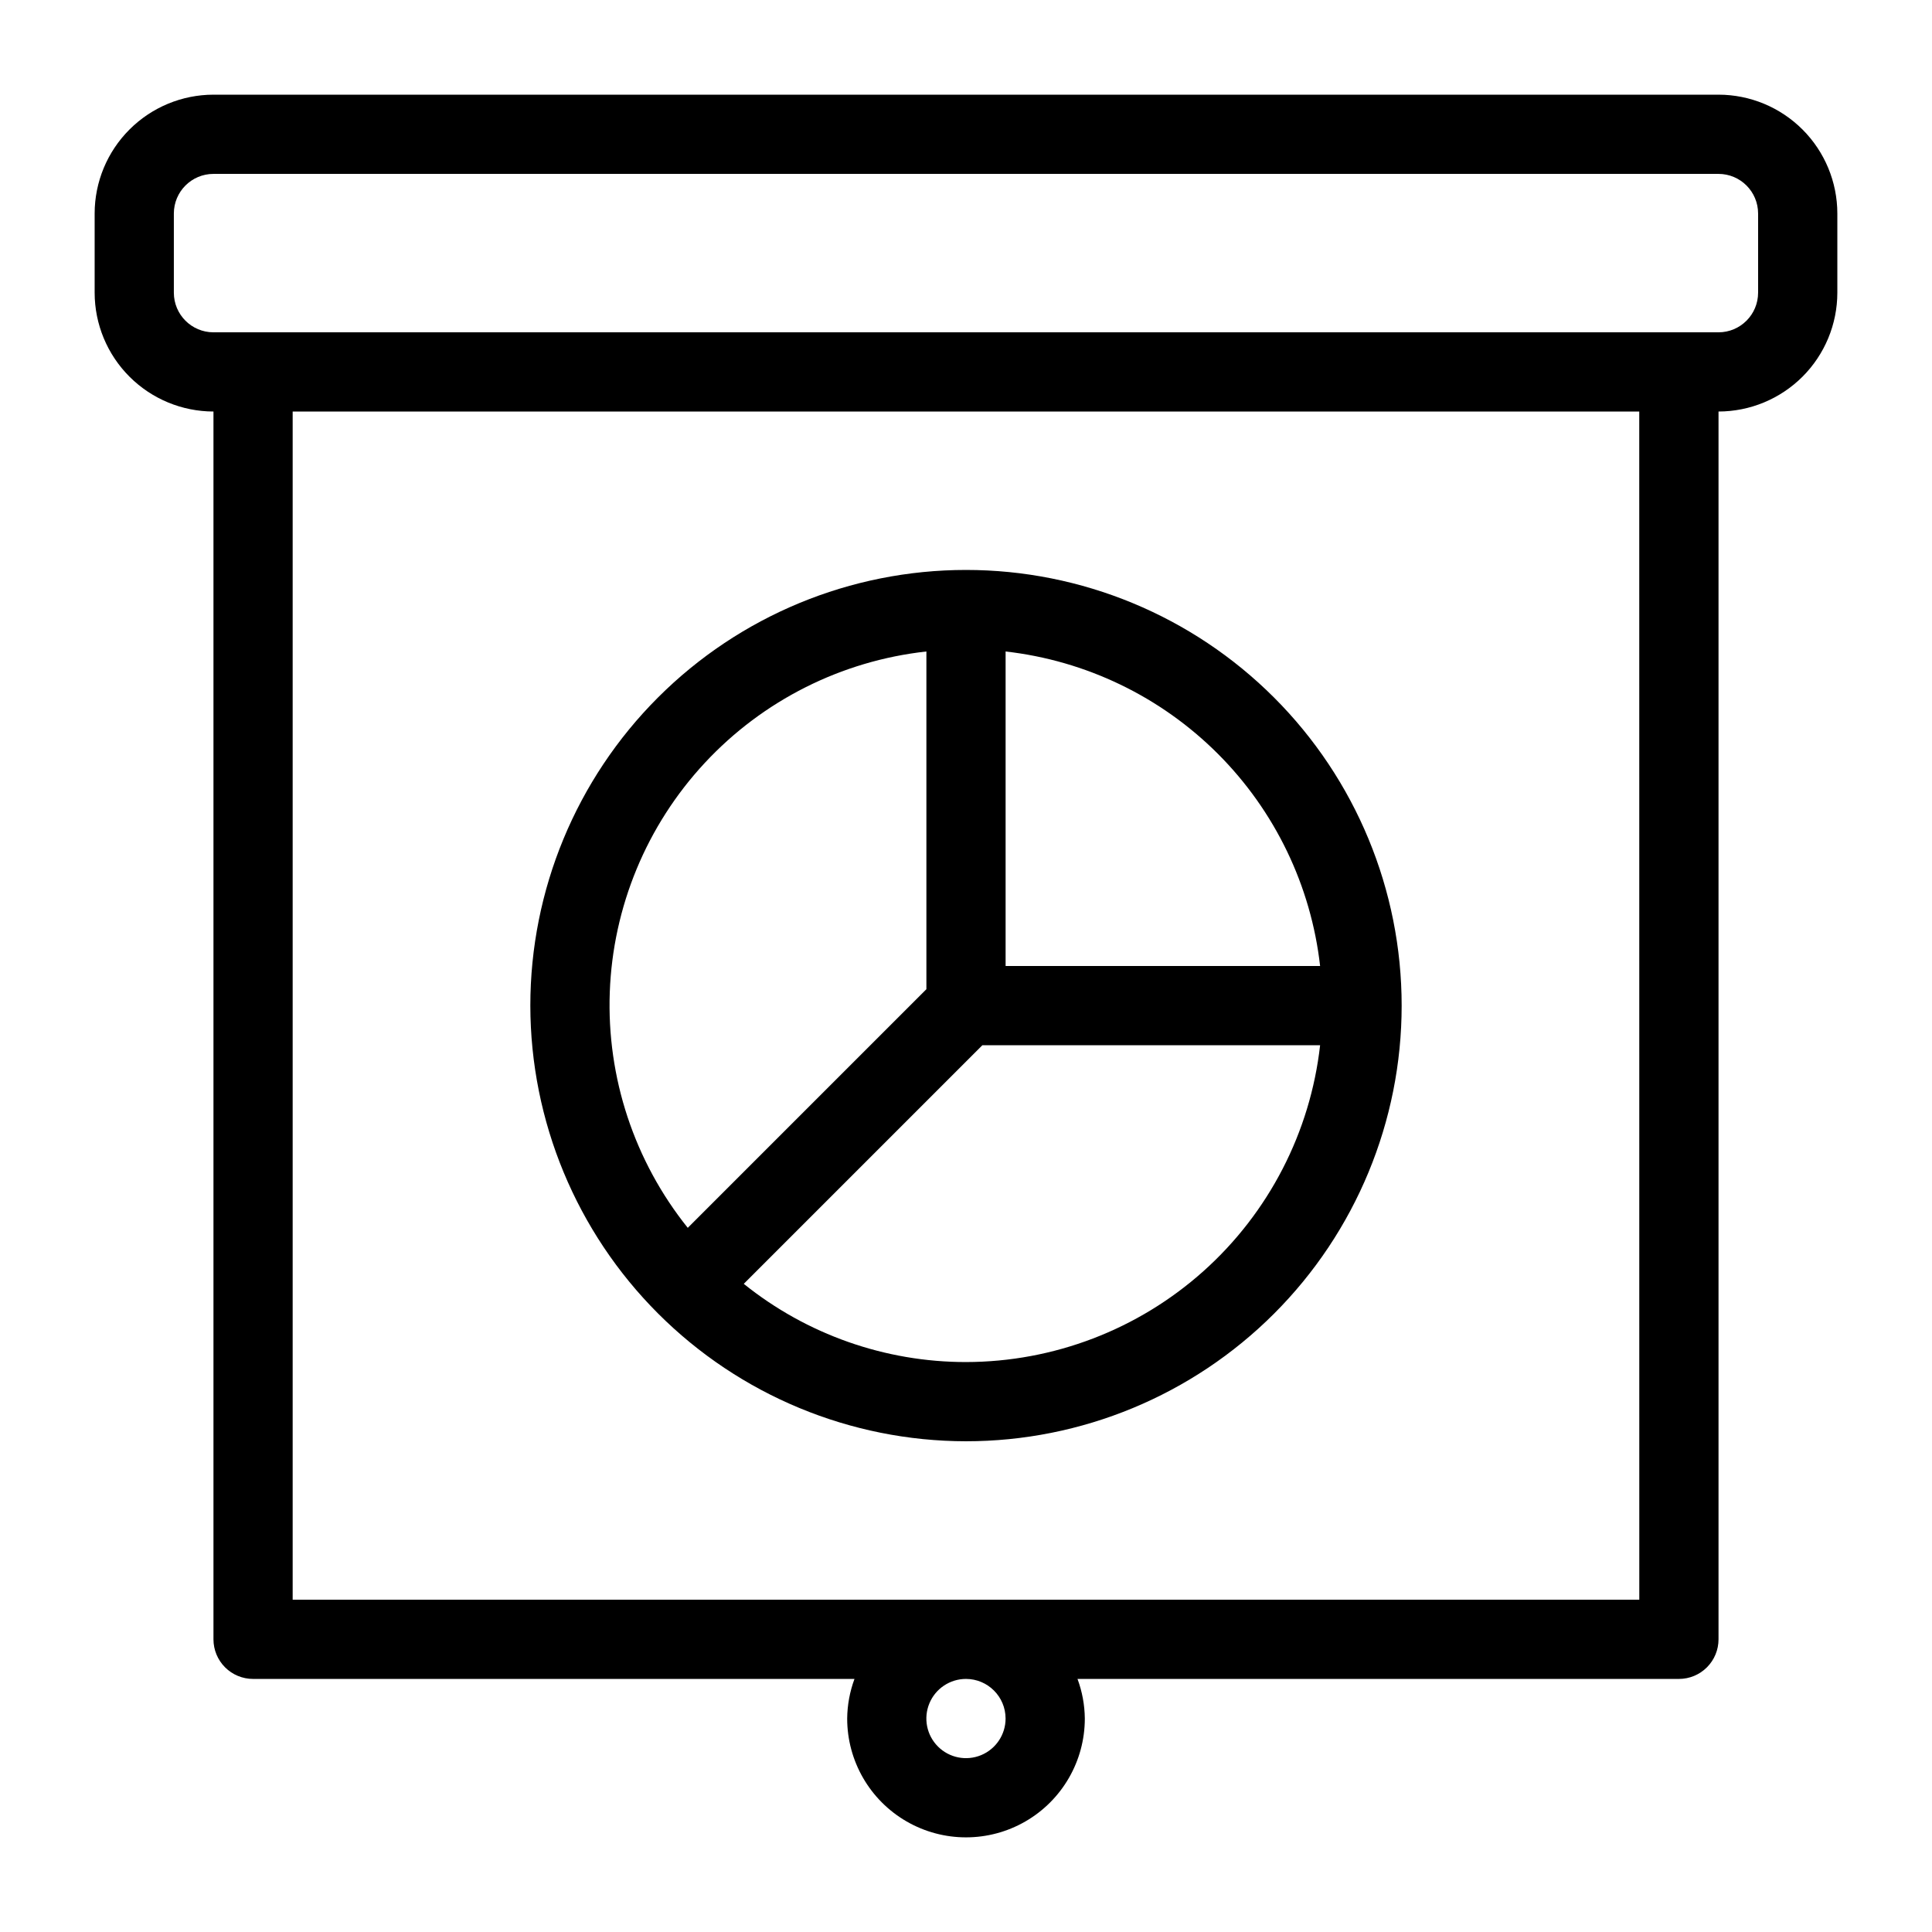
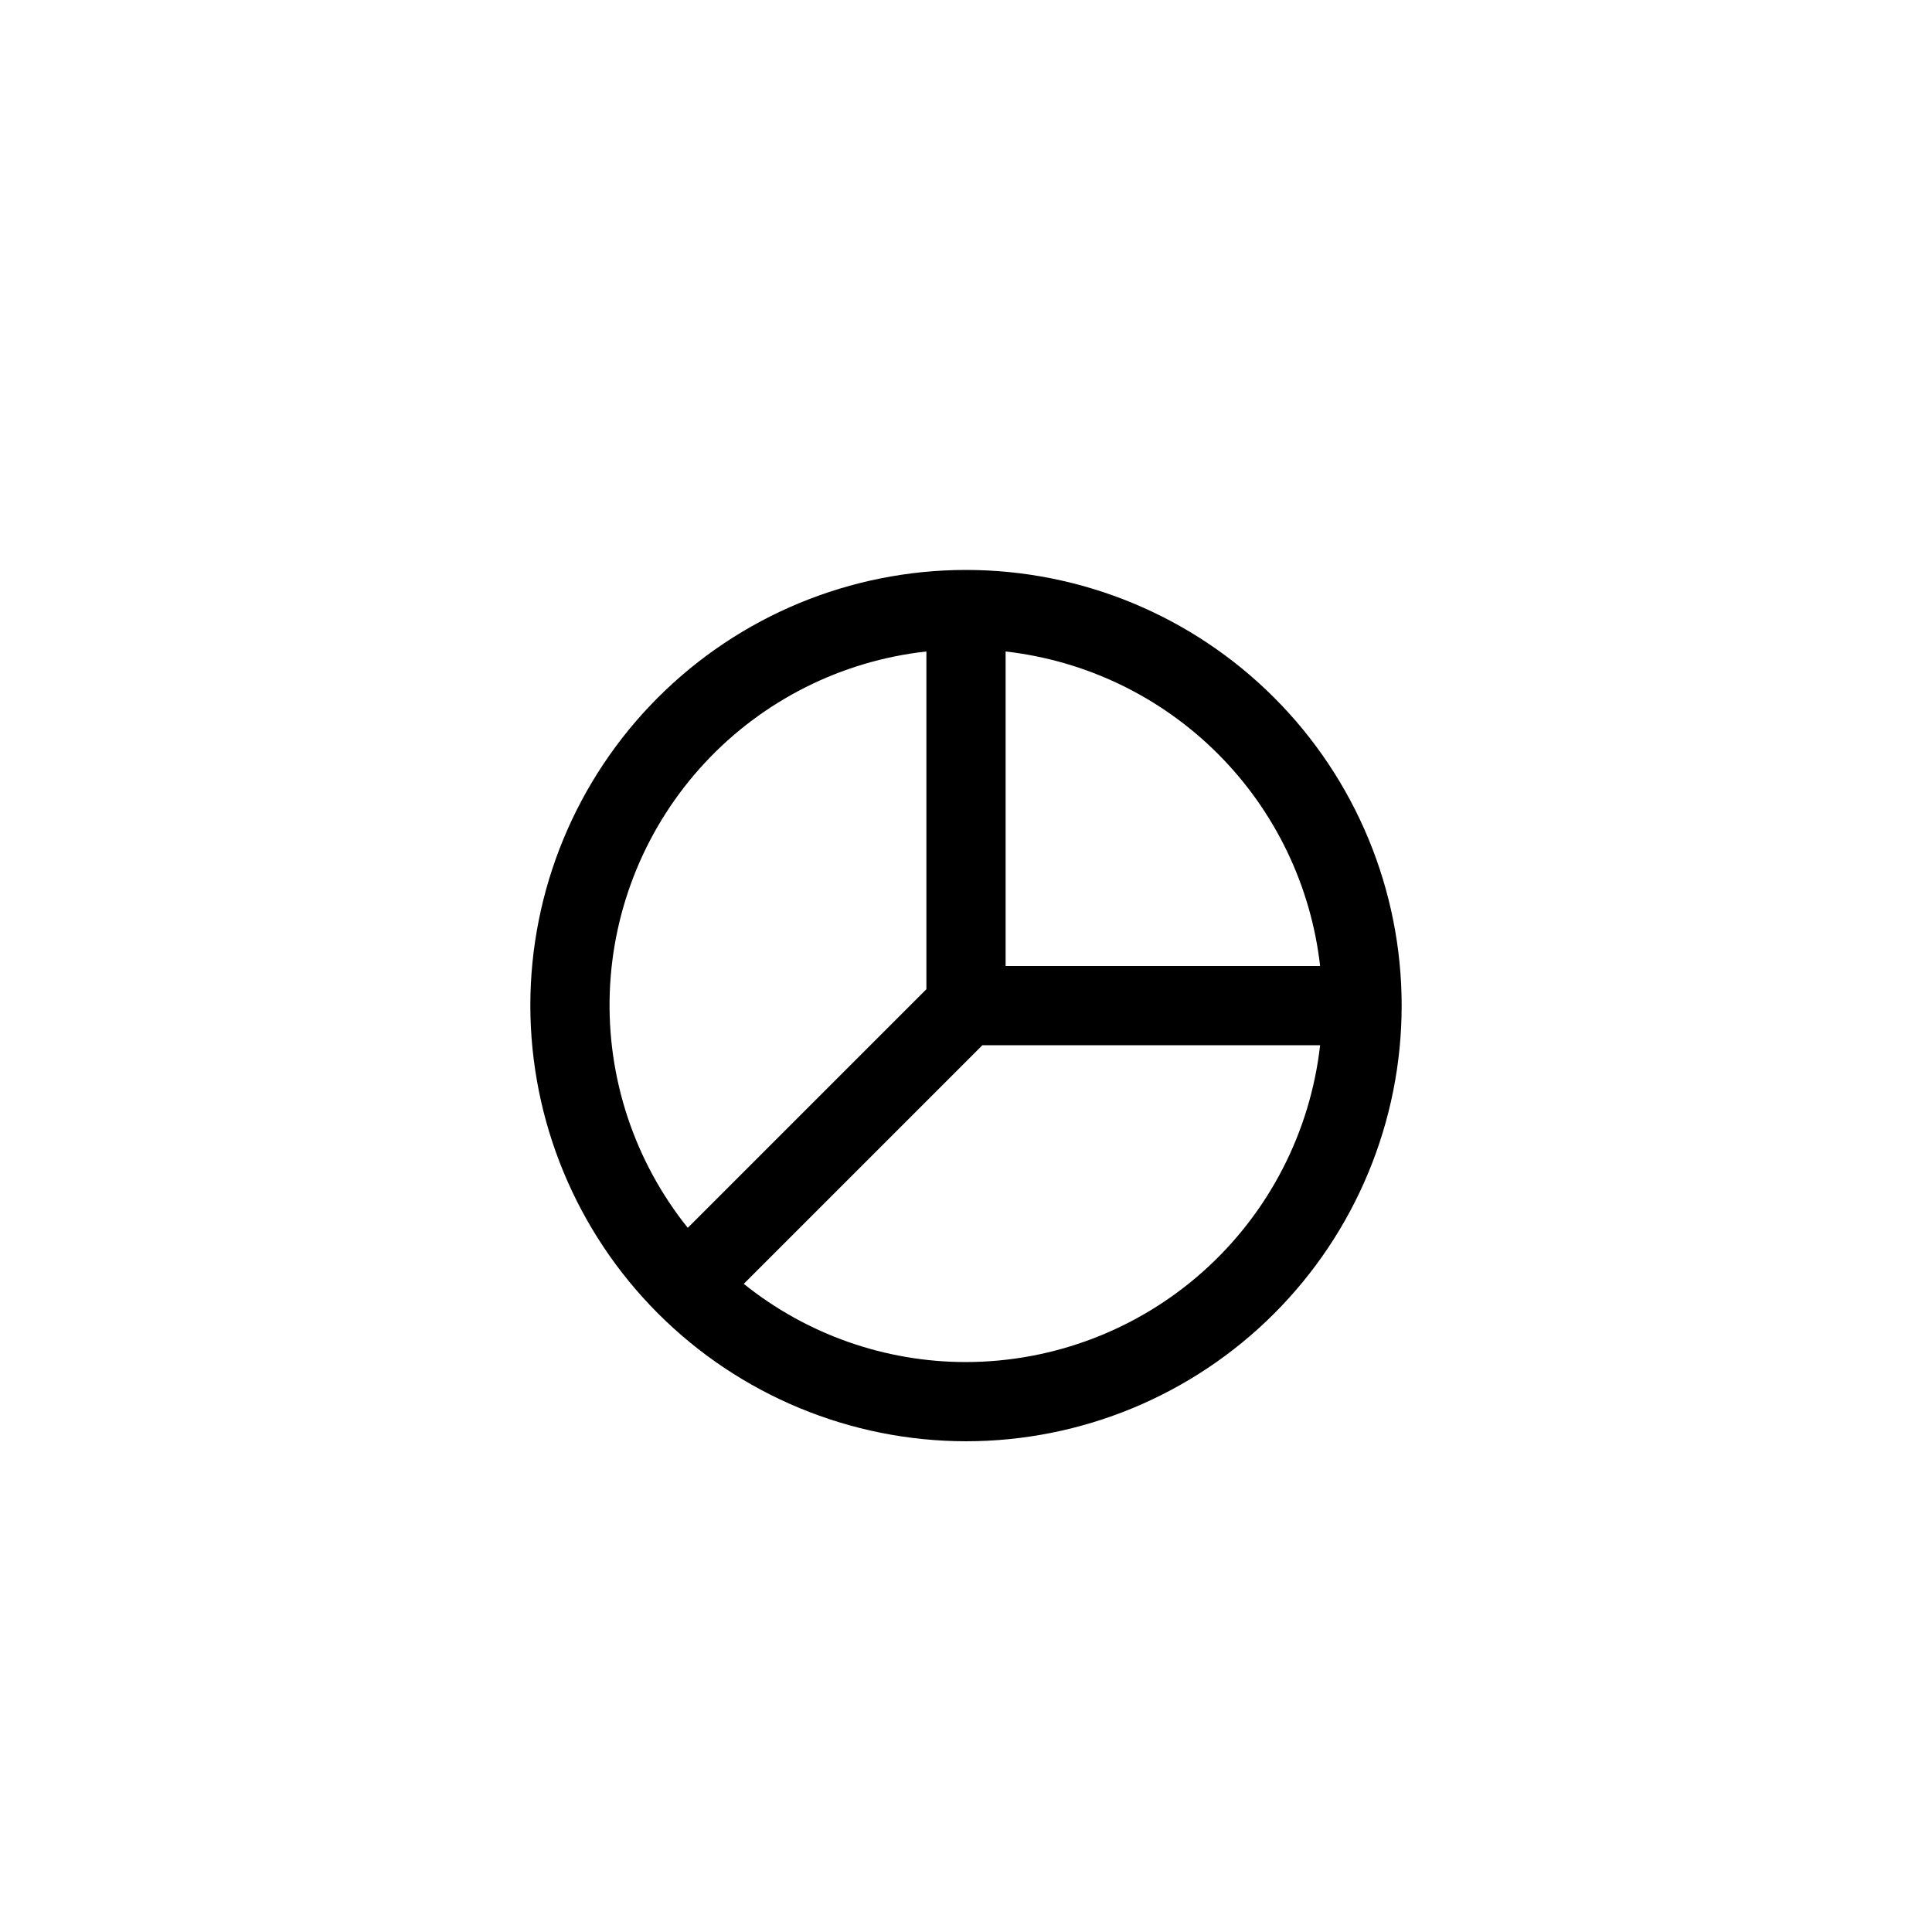
<svg xmlns="http://www.w3.org/2000/svg" fill="#000000" width="800px" height="800px" version="1.1" viewBox="144 144 512 512">
  <g>
-     <path d="m599.42 169.09h-398.85c-8.348 0.008-16.352 3.328-22.254 9.234-5.906 5.902-9.227 13.906-9.234 22.254v20.992c0.008 8.348 3.328 16.352 9.234 22.254 5.902 5.902 13.906 9.223 22.254 9.234v325.38c0 2.785 1.105 5.453 3.074 7.422s4.637 3.074 7.422 3.074h159.38c-1.246 3.363-1.898 6.914-1.934 10.496 0 11.25 6 21.645 15.742 27.27 9.742 5.625 21.746 5.625 31.488 0 9.742-5.625 15.746-16.02 15.746-27.27-0.035-3.582-0.691-7.133-1.938-10.496h159.38c2.785 0 5.453-1.105 7.422-3.074s3.074-4.637 3.074-7.422v-325.38c8.348-0.012 16.352-3.332 22.258-9.234 5.902-5.902 9.223-13.906 9.23-22.254v-20.992c-0.008-8.348-3.328-16.352-9.23-22.254-5.906-5.906-13.91-9.227-22.258-9.234zm-188.93 430.34c0 4.246-2.559 8.074-6.481 9.699s-8.438 0.727-11.438-2.277c-3.004-3-3.902-7.516-2.277-11.438s5.453-6.481 9.699-6.481c5.793 0.008 10.488 4.703 10.496 10.496zm167.94-31.488h-356.87v-314.88h356.86zm31.484-346.37c-0.004 5.793-4.699 10.492-10.496 10.496h-398.85c-5.797-0.004-10.492-4.703-10.496-10.496v-20.992c0.004-5.797 4.699-10.492 10.496-10.496h398.85c5.797 0.004 10.492 4.699 10.496 10.496z" />
    <path d="m400 525.95c30.621 0 59.984-12.164 81.637-33.816 21.652-21.652 33.816-51.016 33.816-81.637s-12.164-59.988-33.816-81.641c-21.652-21.652-51.016-33.816-81.637-33.816s-59.988 12.164-81.641 33.816c-21.652 21.652-33.816 51.02-33.816 81.641 0.035 30.609 12.211 59.957 33.855 81.602 21.645 21.645 50.988 33.82 81.602 33.852zm0-20.992c-21.422 0.008-42.199-7.305-58.895-20.727l63.238-63.238h89.5c-2.602 23.074-13.605 44.387-30.914 59.875-17.309 15.484-39.707 24.059-62.93 24.09zm93.844-104.96-83.348 0.004v-83.352c21.273 2.41 41.102 11.965 56.242 27.105s24.695 34.969 27.105 56.246zm-104.34-83.348v89.5l-63.238 63.238c-14.156-17.656-21.492-39.812-20.668-62.43 0.824-22.613 9.75-44.18 25.156-60.758 15.402-16.582 36.254-27.066 58.75-29.551z" />
  </g>
</svg>